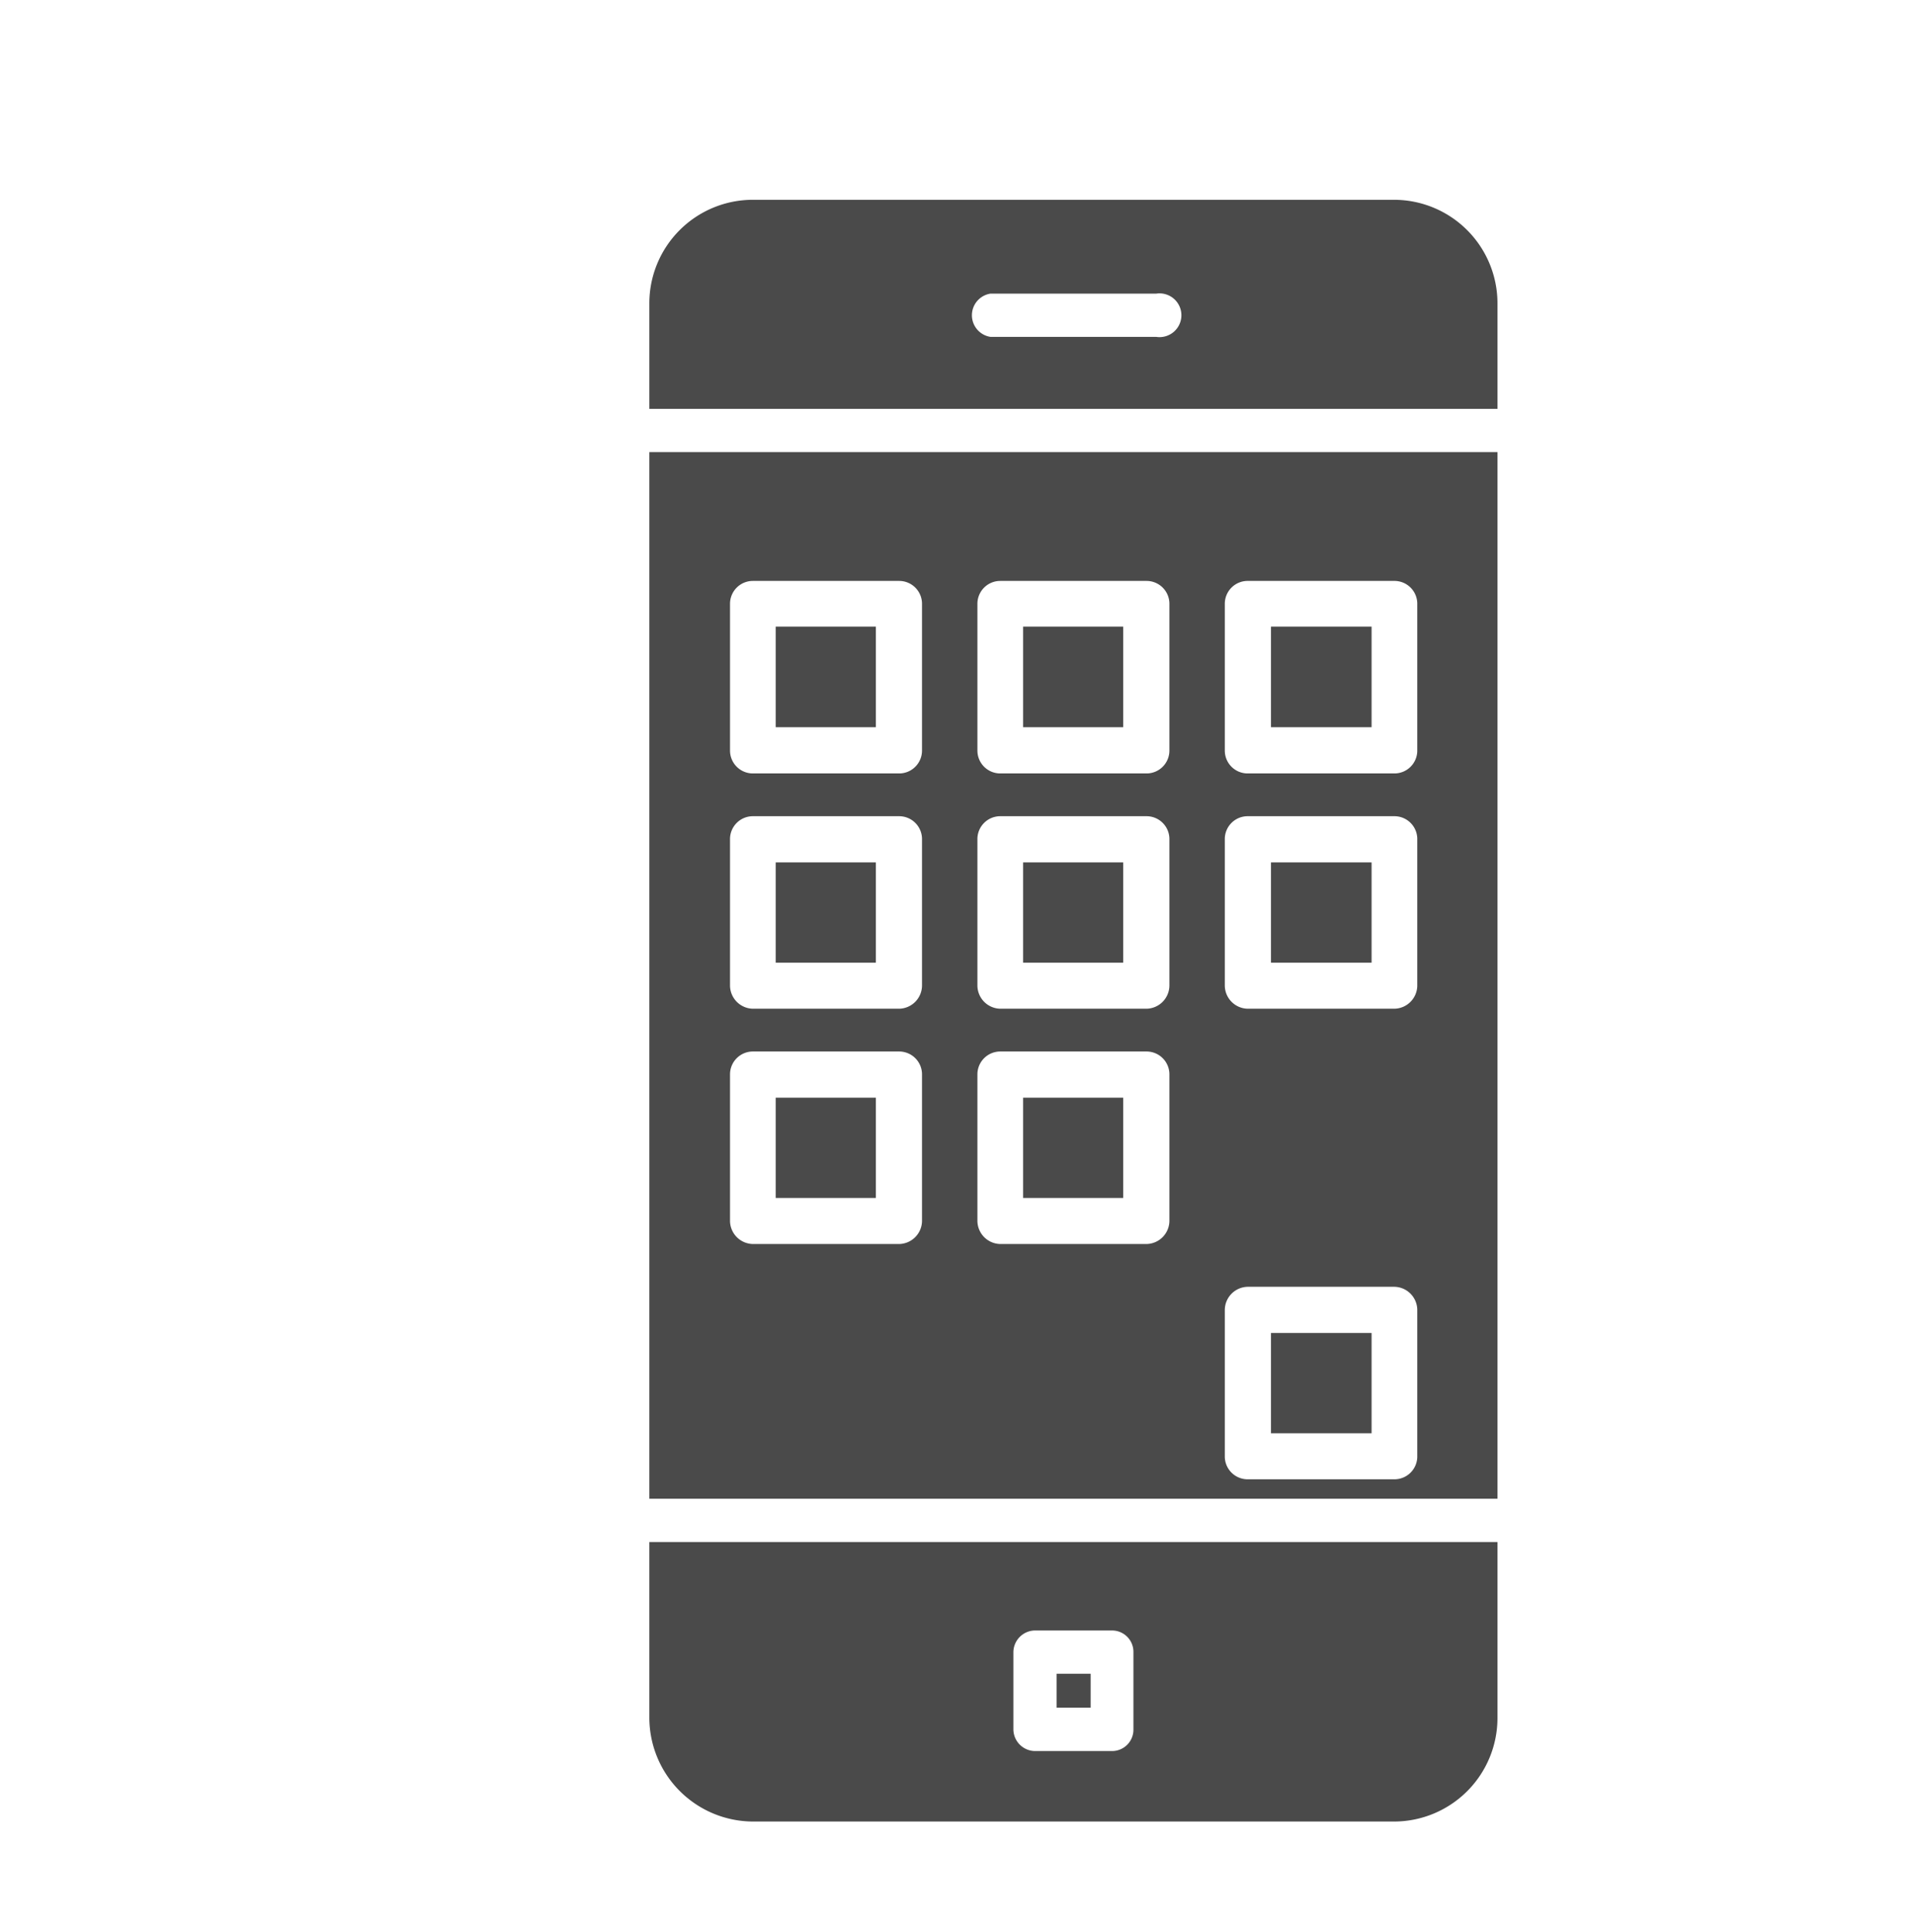
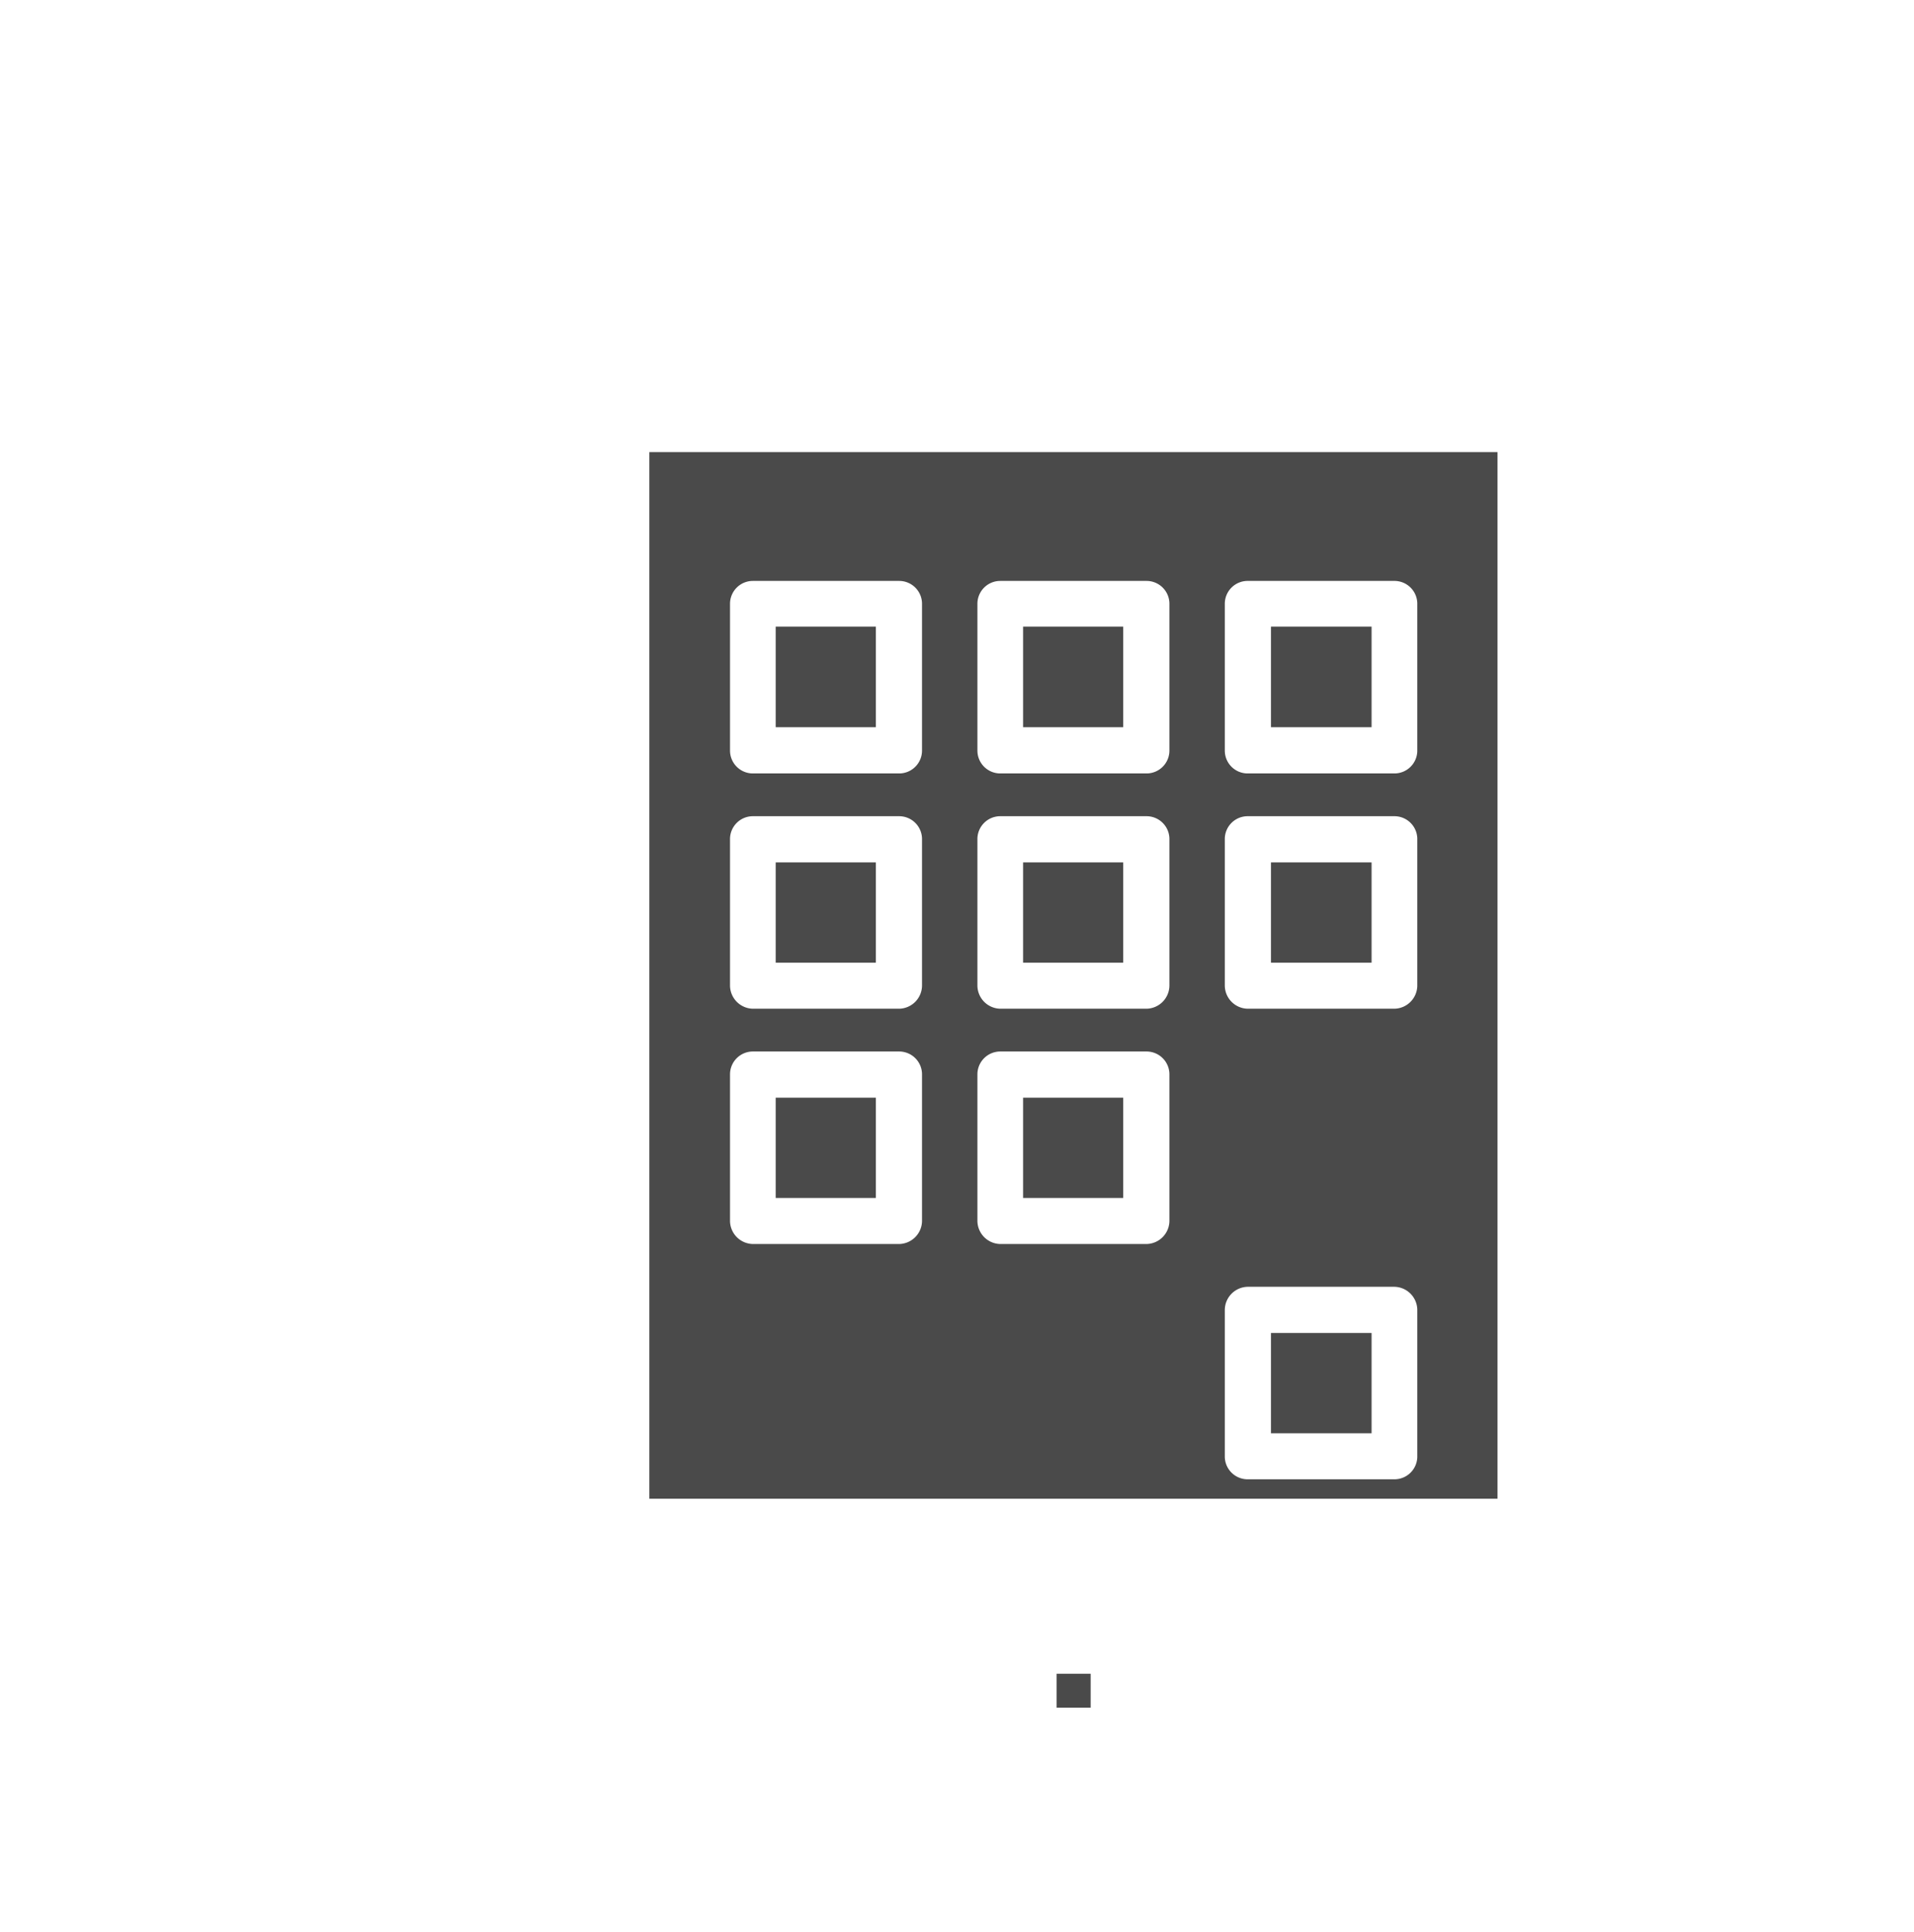
<svg xmlns="http://www.w3.org/2000/svg" id="Capa_1" data-name="Capa 1" viewBox="0 0 393.8 397.5">
  <defs>
    <style>.cls-1{fill:#4a4a4a;}</style>
  </defs>
  <rect class="cls-1" x="210.5" y="225.8" width="20.6" height="20.63" />
  <rect class="cls-1" x="261.5" y="128.9" width="20.7" height="20.69" />
  <rect class="cls-1" x="210.5" y="128.9" width="20.6" height="20.69" />
  <rect class="cls-1" x="159.6" y="128.9" width="20.6" height="20.69" />
  <rect class="cls-1" x="261.5" y="177.4" width="20.7" height="20.63" />
  <rect class="cls-1" x="210.5" y="177.4" width="20.6" height="20.63" />
  <rect class="cls-1" x="261.5" y="274.2" width="20.7" height="20.63" />
  <path class="cls-1" d="M133.6,308.3H308.1V93H133.6ZM252,124.2a4.7,4.7,0,0,1,4.8-4.7h30a4.7,4.7,0,0,1,4.8,4.7v30.2a4.7,4.7,0,0,1-4.8,4.7h-30a4.7,4.7,0,0,1-4.8-4.7Zm0,48.5a4.7,4.7,0,0,1,4.8-4.8h30a4.7,4.7,0,0,1,4.8,4.8v30a4.8,4.8,0,0,1-4.8,4.8h-30a4.8,4.8,0,0,1-4.8-4.8Zm0,96.8a4.8,4.8,0,0,1,4.8-4.8h30a4.8,4.8,0,0,1,4.8,4.8v30a4.7,4.7,0,0,1-4.8,4.8h-30a4.7,4.7,0,0,1-4.8-4.8ZM201.1,124.2a4.7,4.7,0,0,1,4.7-4.7h30.1a4.7,4.7,0,0,1,4.7,4.7v30.2a4.7,4.7,0,0,1-4.7,4.7H205.8a4.7,4.7,0,0,1-4.7-4.7Zm0,48.5a4.7,4.7,0,0,1,4.7-4.8h30.1a4.7,4.7,0,0,1,4.7,4.8v30a4.8,4.8,0,0,1-4.7,4.8H205.8a4.8,4.8,0,0,1-4.7-4.8Zm0,48.3a4.7,4.7,0,0,1,4.7-4.7h30.1a4.7,4.7,0,0,1,4.7,4.7v30.2a4.8,4.8,0,0,1-4.7,4.7H205.8a4.8,4.8,0,0,1-4.7-4.7Zm-50.9-96.8a4.7,4.7,0,0,1,4.7-4.7H185a4.7,4.7,0,0,1,4.7,4.7v30.2a4.7,4.7,0,0,1-4.7,4.7H154.9a4.7,4.7,0,0,1-4.7-4.7Zm0,48.5a4.7,4.7,0,0,1,4.7-4.8H185a4.7,4.7,0,0,1,4.7,4.8v30a4.8,4.8,0,0,1-4.7,4.8H154.9a4.8,4.8,0,0,1-4.7-4.8Zm0,48.3a4.7,4.7,0,0,1,4.7-4.7H185a4.7,4.7,0,0,1,4.7,4.7v30.2a4.8,4.8,0,0,1-4.7,4.7H154.9a4.8,4.8,0,0,1-4.7-4.7Z" />
  <rect class="cls-1" x="217.4" y="344.3" width="7" height="6.97" />
-   <path class="cls-1" d="M286.8,41.1H155a21.3,21.3,0,0,0-21.4,21.3V84.1H308.1V62.4A21.3,21.3,0,0,0,286.8,41.1ZM237.9,69.3H203.8a4.5,4.5,0,0,1,0-8.9h34.1a4.5,4.5,0,1,1,0,8.9Z" />
-   <path class="cls-1" d="M133.6,353.3A21.4,21.4,0,0,0,155,374.7H286.8a21.3,21.3,0,0,0,21.3-21.4V317.2H133.6Zm74.9-13.4a4.5,4.5,0,0,1,4.4-4.5h15.9a4.4,4.4,0,0,1,4.4,4.5v15.8a4.4,4.4,0,0,1-4.4,4.5H212.9a4.5,4.5,0,0,1-4.4-4.5Z" />
  <rect class="cls-1" x="159.6" y="177.4" width="20.6" height="20.63" />
  <rect class="cls-1" x="159.6" y="225.8" width="20.6" height="20.63" />
</svg>